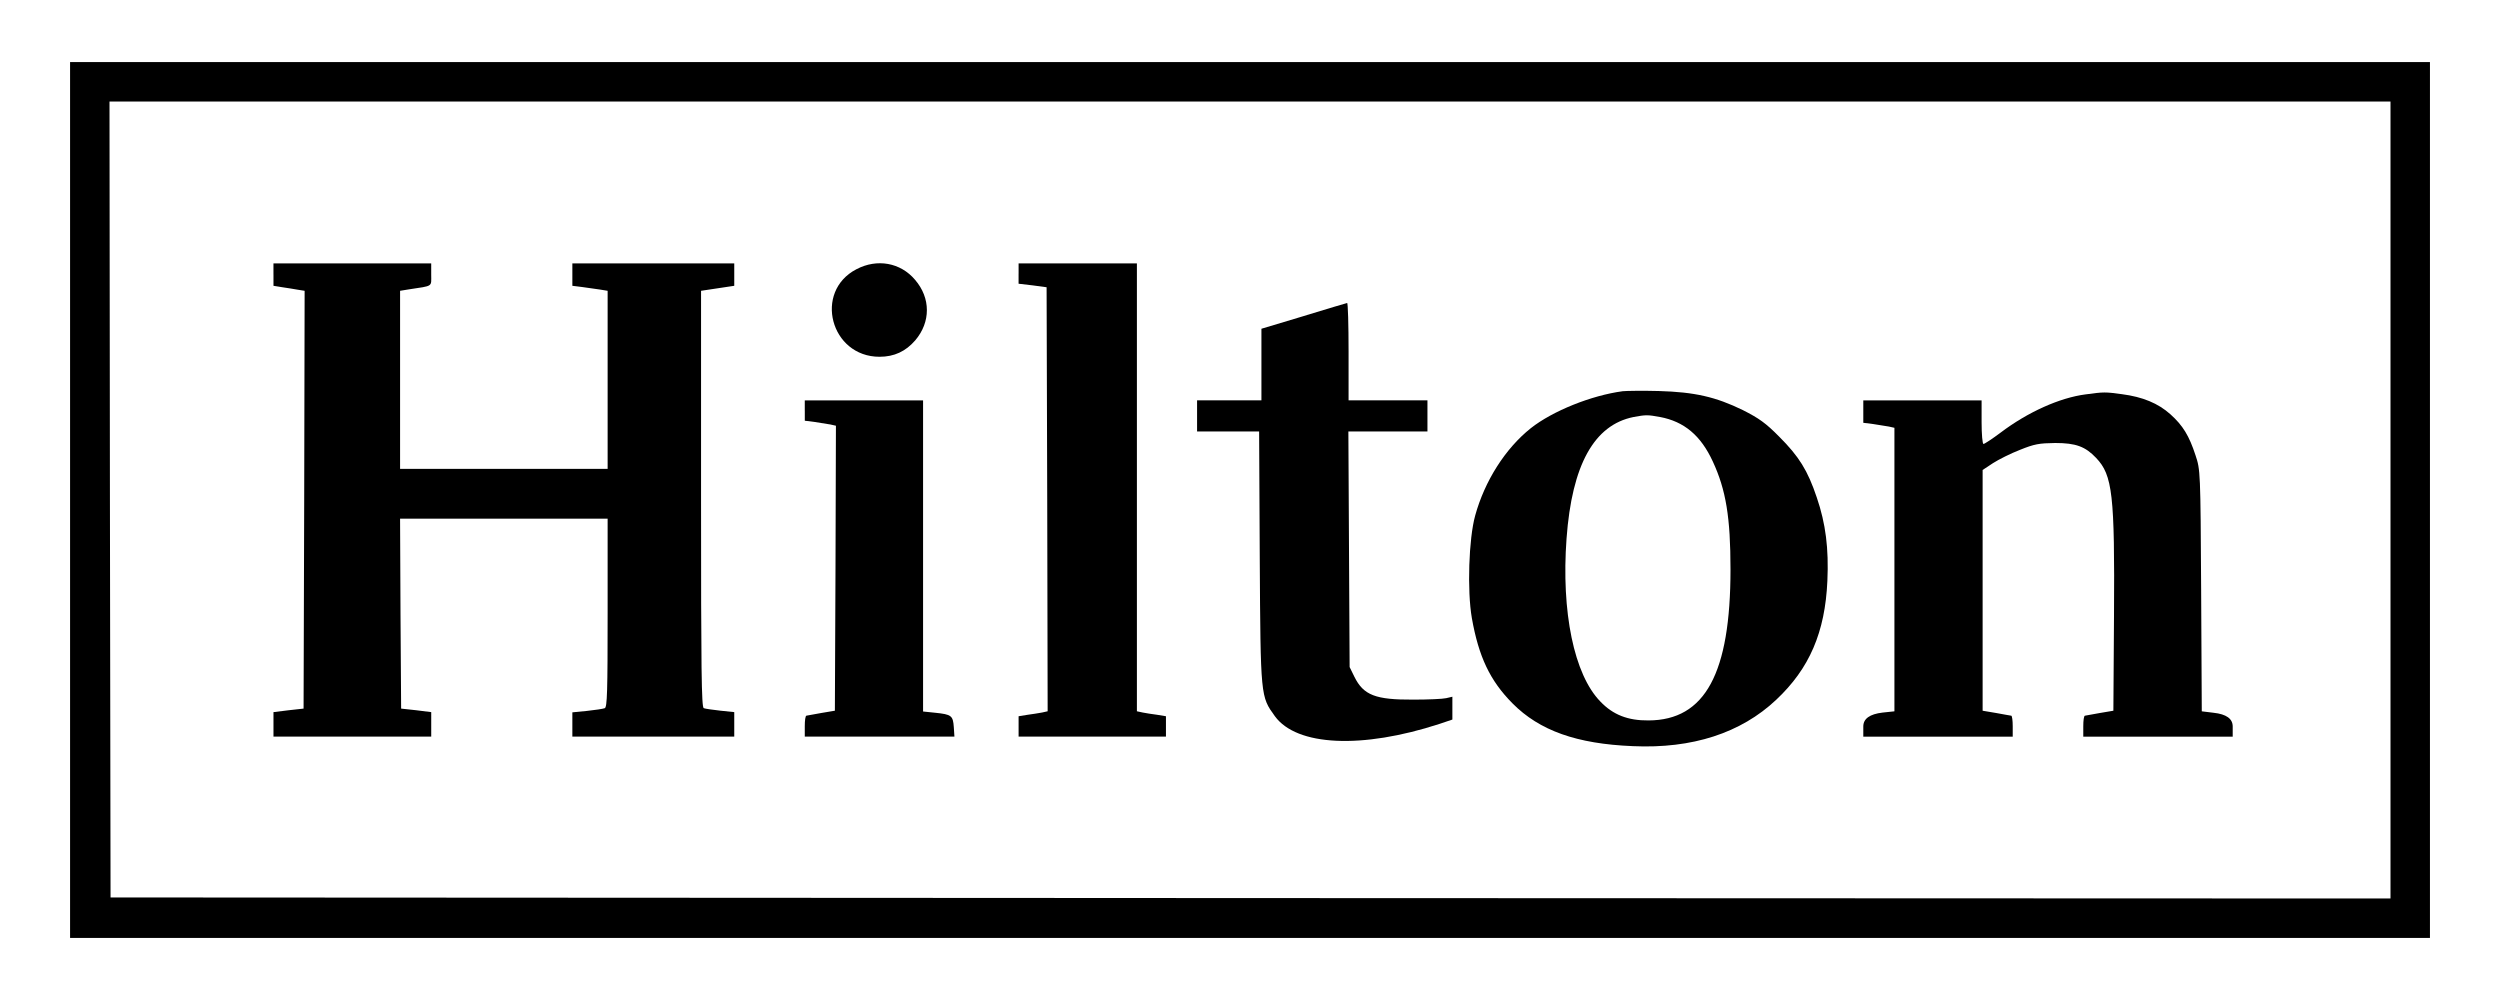
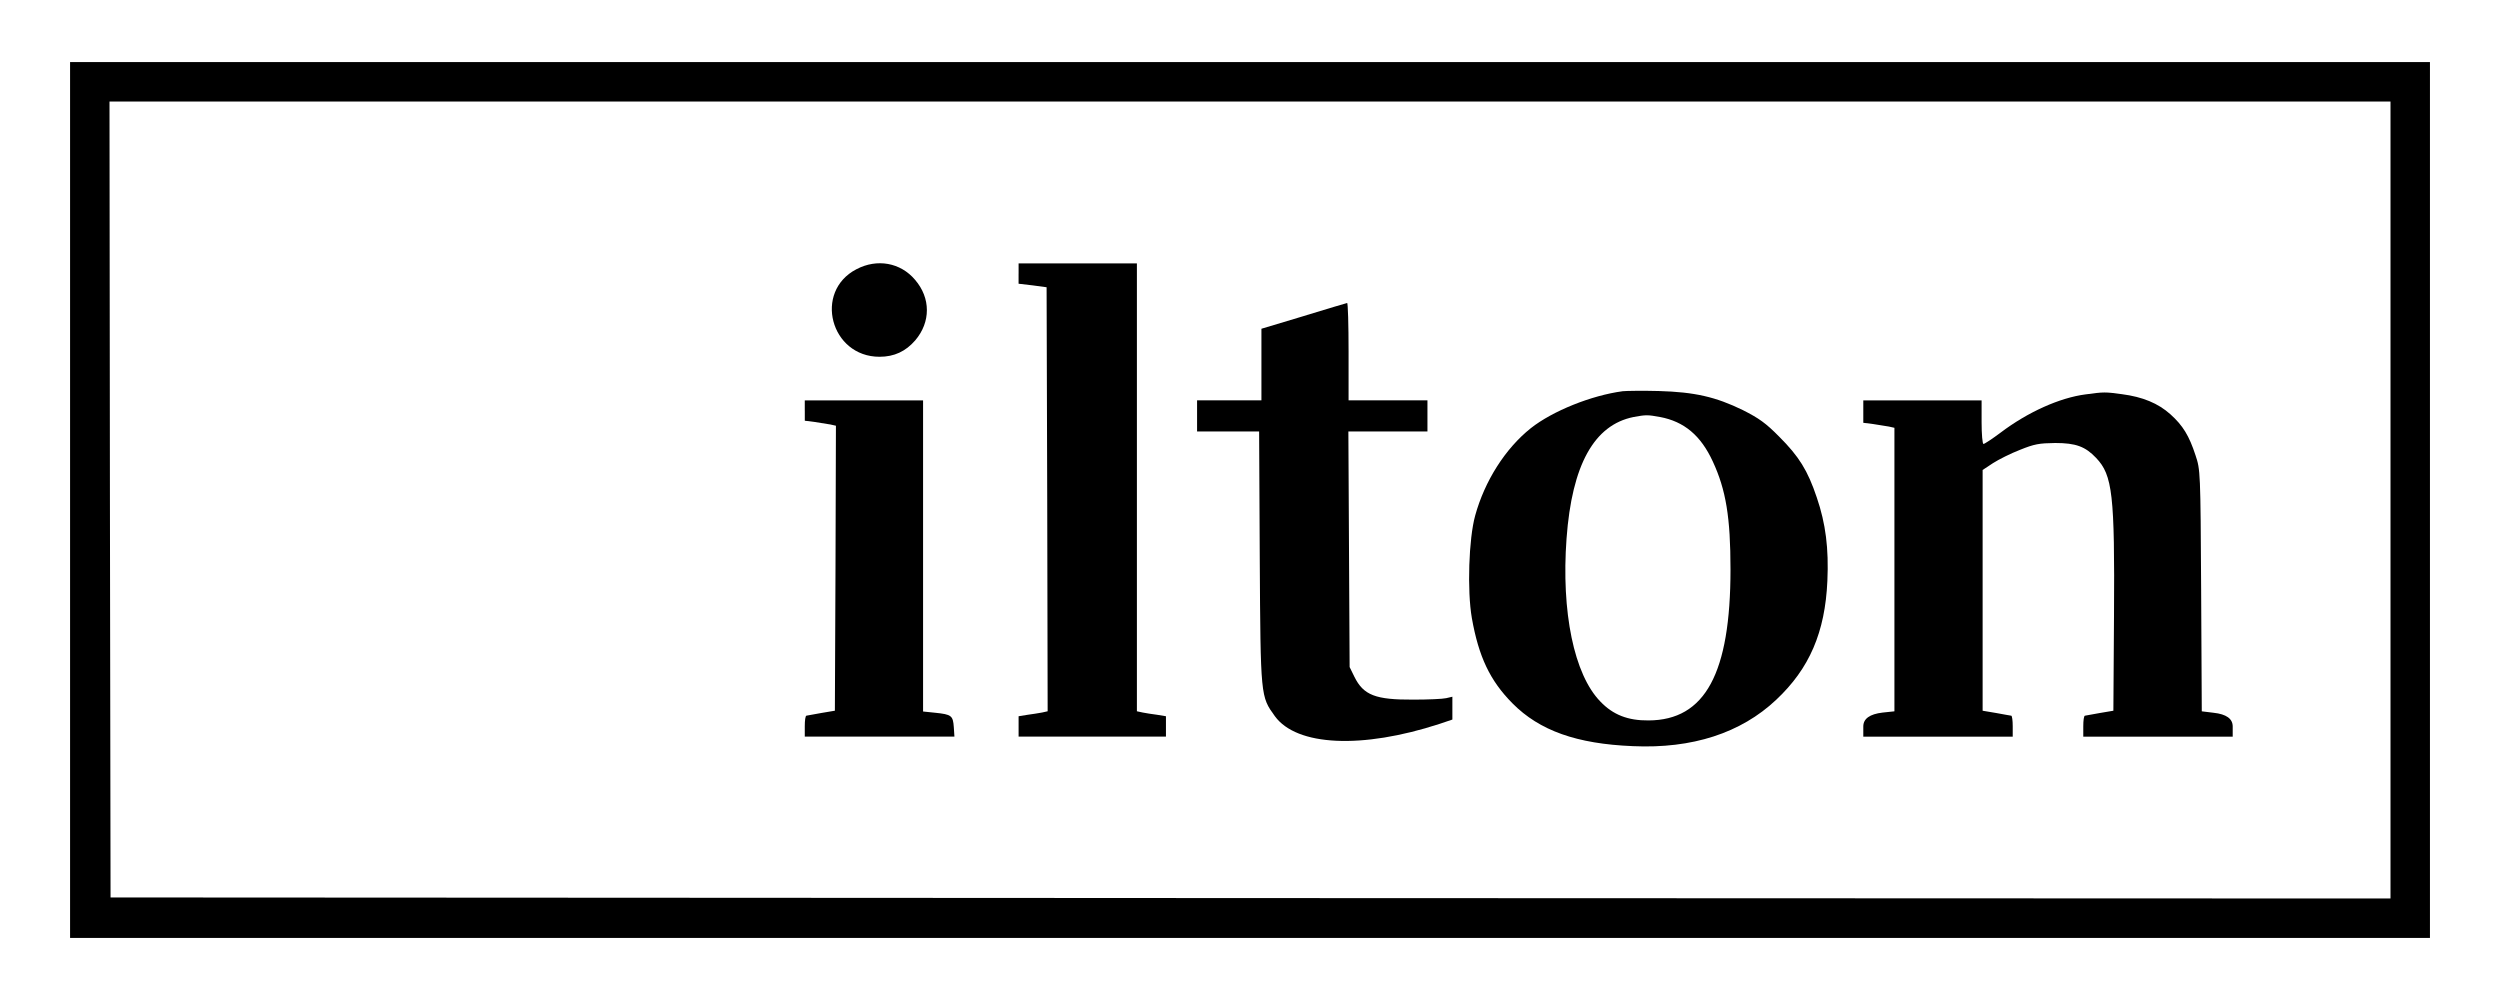
<svg xmlns="http://www.w3.org/2000/svg" id="Layer_1" data-name="Layer 1" viewBox="0 0 1000 400">
  <path d="M28.03,200v175.17h943.95V24.83H28.03v175.17ZM956.2,200v159.4l-455.95-.17-456.03-.25-.25-159.23-.17-159.15h912.4v159.4Z" />
-   <path d="M109.39,109.84v4.48l3.57.58c1.91.25,4.73.75,6.23,1l2.66.42-.17,83.6-.25,83.52-5.98.66-6.06.75v9.8h63.1v-9.8l-5.98-.75-6.06-.66-.25-38.02-.17-37.94h83.02v37.69c0,31.46-.17,37.77-1.16,38.11-.66.25-3.82.75-7.06,1.08l-5.89.58v9.71h64.76v-9.8l-5.56-.58c-2.99-.33-5.98-.75-6.64-1-.91-.33-1.08-15.28-1.08-83.68v-83.27l3.32-.5c1.83-.25,4.82-.75,6.64-1l3.32-.5v-8.97h-64.76v8.97l3.98.5c2.16.33,5.31.75,7.06,1l3.07.5v71.23h-83.02v-71.23l3.57-.58c9.8-1.49,8.88-.91,8.88-5.89v-4.48h-63.1v4.48Z" />
  <path d="M342.59,107.68c-17.27,8.97-10.38,35.03,9.22,35.03,5.89,0,10.46-2.16,14.28-6.56,6.23-7.31,6.23-16.94-.08-24.24-5.81-6.89-15.19-8.55-23.41-4.23Z" />
  <path d="M407.43,109.42v4.07l5.65.66,5.56.75.25,84.85.17,84.76-2.24.5c-1.33.25-3.9.66-5.81.91l-3.57.58v8.14h58.94v-8.14l-3.49-.58c-1.99-.25-4.57-.66-5.81-.91l-2.32-.5V105.36h-47.32v4.07Z" />
  <path d="M521.42,126.44l-16.85,5.06v28.64h-25.74v12.45h24.82l.25,50.39c.33,56.12.33,55.54,6.06,63.51,8.72,11.95,34.79,13.2,65.84,3.07l5.15-1.74v-9.13l-2.49.58c-1.41.33-7.31.58-13.12.58-15.11.08-19.92-1.74-23.58-9.13l-1.91-3.9-.25-47.16-.25-47.07h31.63v-12.45h-31.55v-19.51c0-10.71-.25-19.51-.58-19.43-.42.08-8.22,2.41-17.43,5.23Z" />
  <path d="M649.02,156.5c-12.45,1.66-27.98,7.89-36.7,14.78-10.21,8.14-18.43,21.09-22.25,34.95-2.57,9.3-3.24,29.97-1.33,41.01,2.74,15.44,7.22,24.99,16.27,34.12,10.79,10.88,25.65,16.19,48.15,17.1,23.74,1.08,43.17-5.23,57.28-18.51,13.37-12.54,19.59-27.06,20.51-47.57.58-13.03-.66-22.91-4.23-33.37-3.65-10.88-7.14-16.44-15.03-24.33-5.4-5.48-8.14-7.39-14.53-10.63-10.88-5.31-19.26-7.22-33.62-7.64-6.39-.17-12.95-.08-14.53.08ZM663.97,166.79c9.71,1.83,16.36,7.39,21.17,17.85,5.23,11.29,7.06,22.25,7.06,43.09,0,41.59-10.13,60.36-32.79,60.44-8.22.08-14.2-2.24-19.26-7.55-10.54-10.79-15.69-35.86-13.53-65.25,2.16-29.47,11.04-45.41,26.82-48.57,4.9-.91,5.65-.91,10.54,0Z" />
  <path d="M834.32,157.74c-10.38,1.33-23.16,7.06-34.04,15.28-3.32,2.49-6.48,4.57-6.89,4.57s-.75-3.9-.75-8.72v-8.72h-47.32v8.97l3.98.5c2.16.33,4.9.75,6.23,1l2.24.5v113.41l-4.73.5q-7.72.91-7.72,5.56v4.07h59.77v-4.15c0-2.32-.25-4.15-.58-4.23-.42-.08-3.07-.5-6.06-1.08l-5.4-.91v-96.3l4.15-2.74c2.32-1.49,7.14-3.9,10.79-5.31,5.73-2.32,7.64-2.66,14.11-2.74,8.22,0,12.04,1.41,16.36,5.98,6.56,6.89,7.47,14.61,7.14,63.34l-.25,37.77-5.4.91c-2.99.58-5.65,1-5.98,1.08-.42.08-.66,1.91-.66,4.23v4.15h59.77v-4.07q0-4.65-7.64-5.48l-4.73-.58-.25-48.32c-.25-47.82-.33-48.32-2.24-54.05-2.57-7.89-5.06-11.95-10.05-16.44-4.9-4.4-11.12-6.97-19.43-8.05-6.64-.91-7.22-.91-14.45.08Z" />
  <path d="M321.92,164.22v4.07l3.98.5c2.16.33,4.9.75,6.23,1l2.24.5-.17,56.95-.25,57.04-5.4.91c-2.99.58-5.65,1-5.98,1.08-.42.08-.66,1.91-.66,4.23v4.15h59.86l-.25-3.82c-.33-4.57-.91-5.06-7.47-5.73l-4.82-.5v-124.45h-47.32v4.07Z" />
</svg>